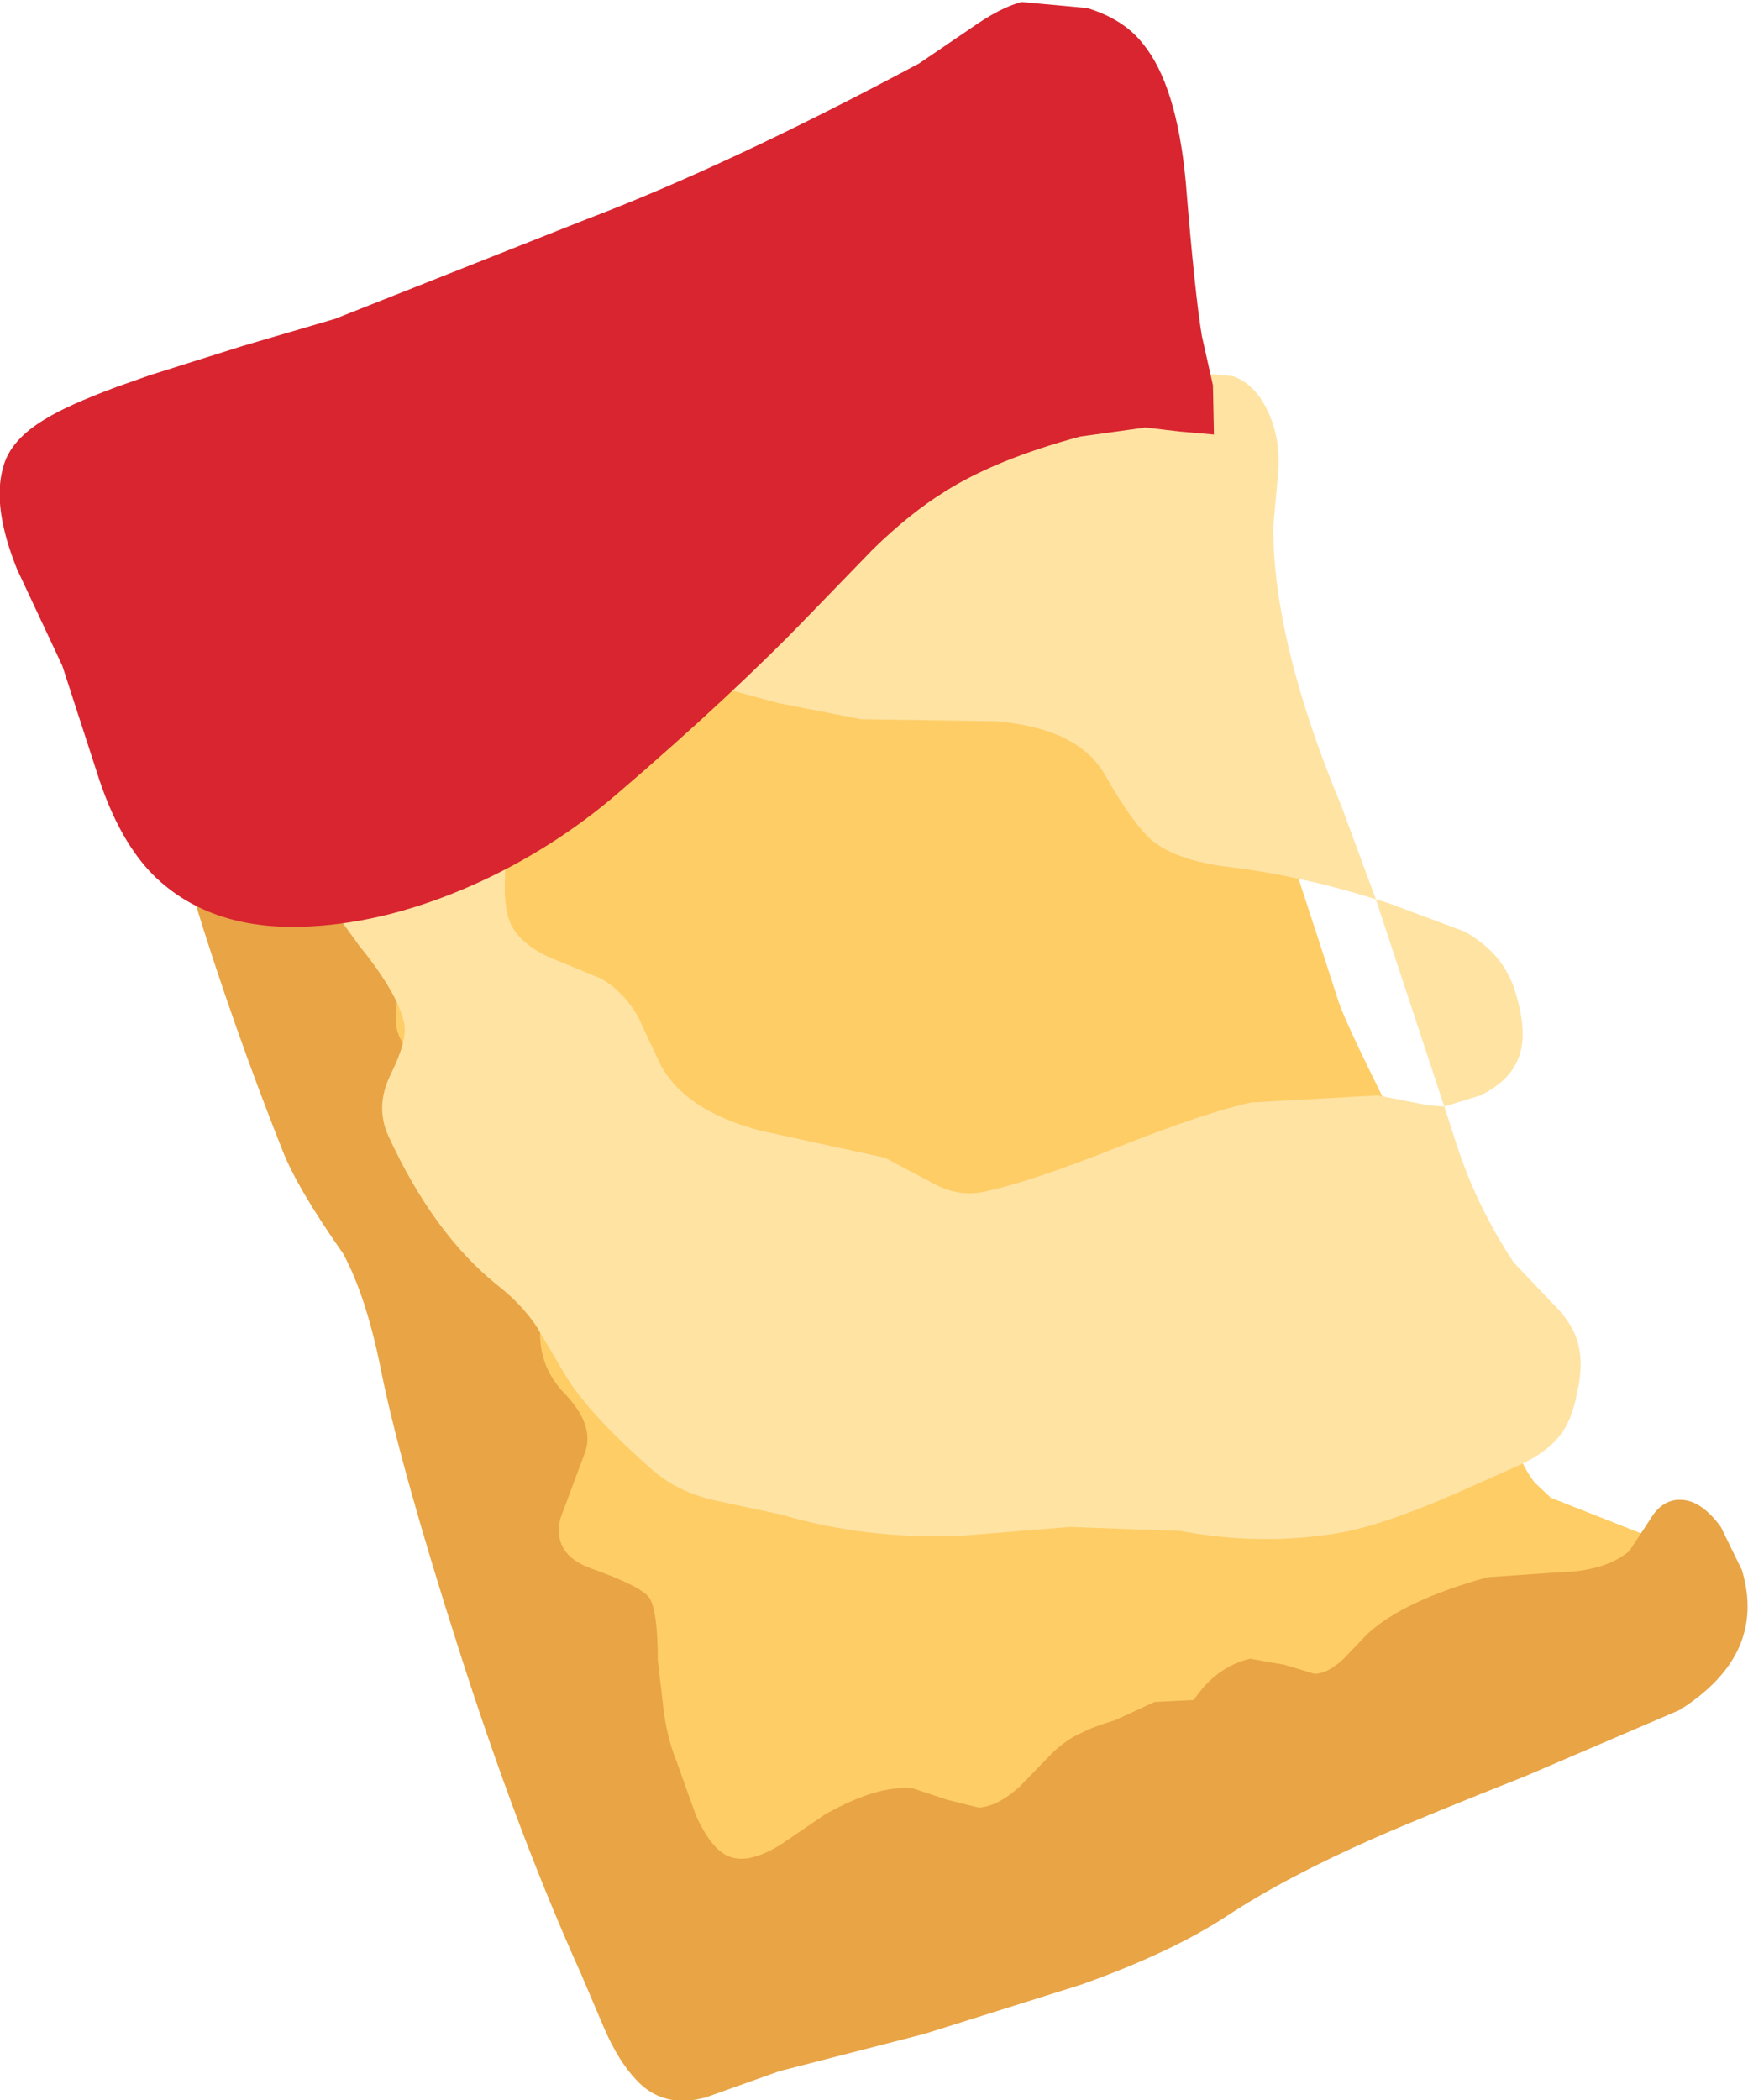
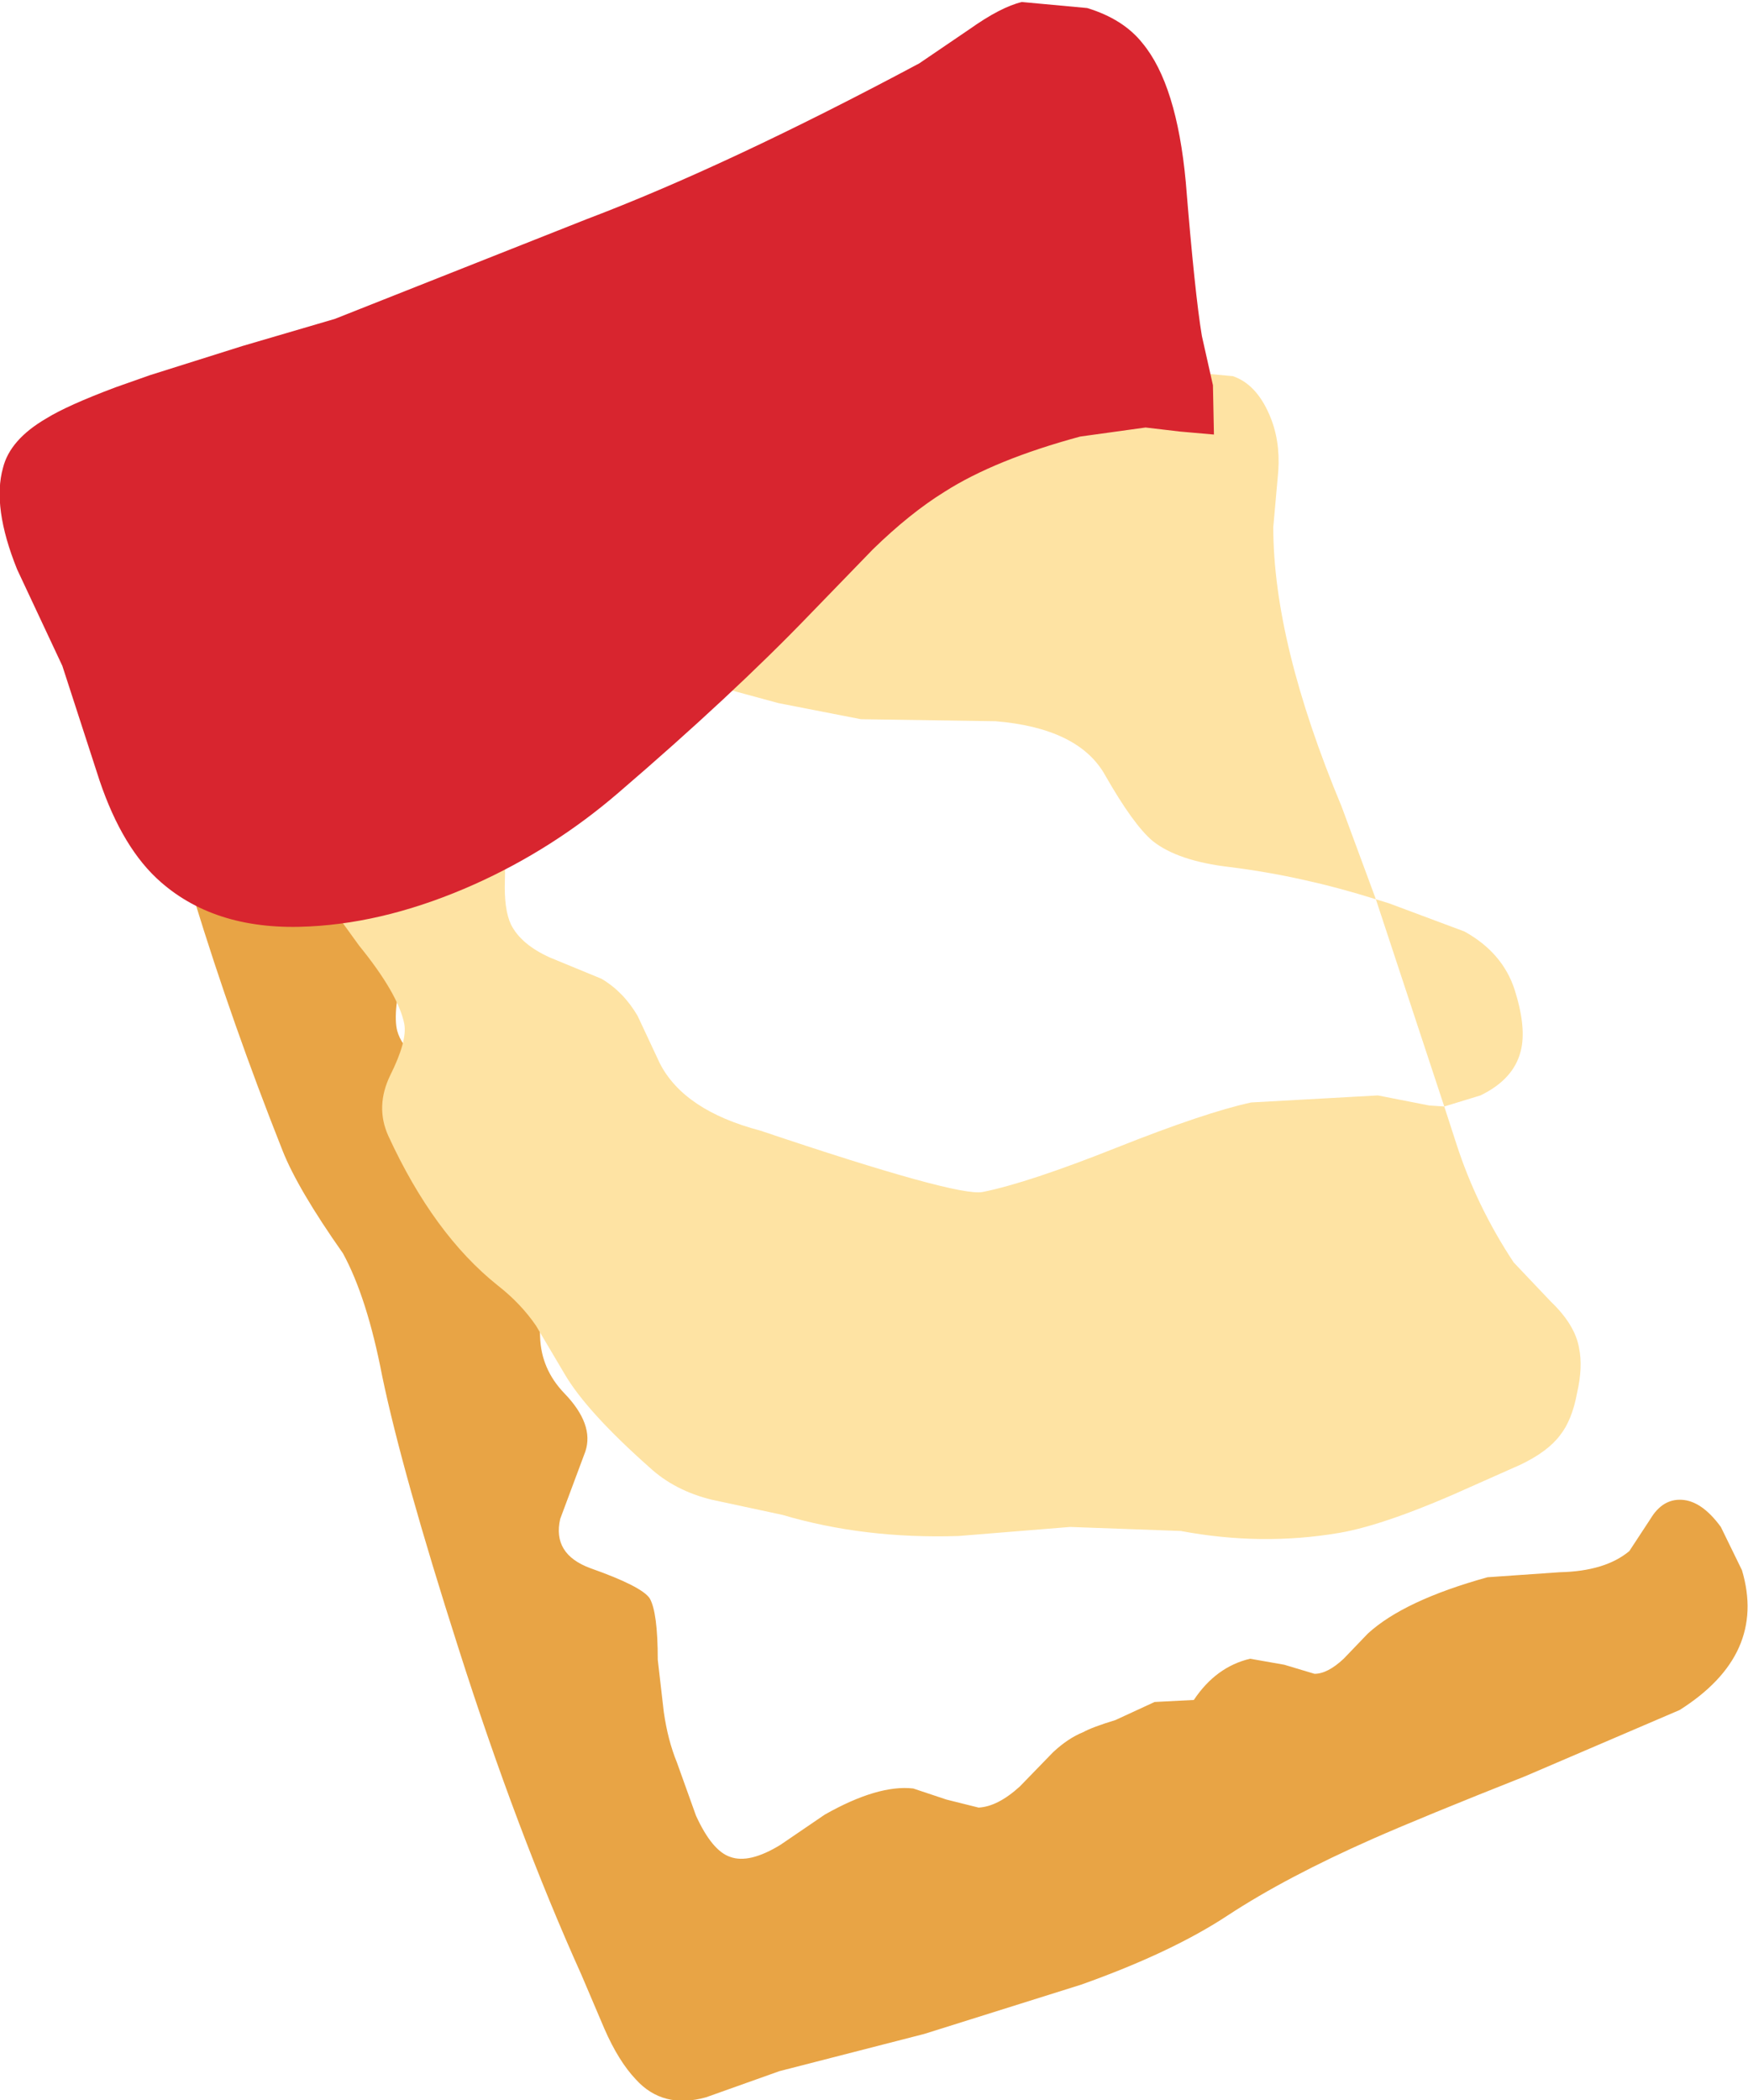
<svg xmlns="http://www.w3.org/2000/svg" height="104.4px" width="86.9px">
  <g transform="matrix(1.0, 0.0, 0.0, 1.0, -0.05, 0.0)">
-     <path d="M84.25 77.25 L85.3 79.15 Q68.0 85.85 63.1 89.05 60.15 91.0 50.7 94.05 L40.35 97.3 36.75 99.45 Q34.25 100.8 31.85 100.15 31.85 99.0 30.75 95.2 L29.45 90.6 Q29.25 89.3 26.9 84.05 26.4 82.8 25.4 77.95 24.5 73.55 24.0 72.85 23.4 71.95 18.5 60.7 L13.15 48.2 11.5 42.35 9.85 36.5 7.25 32.2 4.15 27.45 Q3.35 25.9 3.0 24.6 L2.8 23.6 Q4.3 22.85 9.65 21.3 15.4 19.6 18.8 19.05 22.5 17.4 34.35 12.7 35.7 12.2 41.5 8.8 47.0 5.55 47.8 5.35 L54.05 3.25 54.65 4.1 57.8 21.9 Q58.1 24.0 58.9 27.1 59.85 30.5 60.9 33.0 62.05 35.7 66.6 49.8 66.95 50.85 69.05 55.05 L72.15 61.3 Q73.65 64.5 75.1 70.85 75.5 72.6 76.35 73.7 L77.15 74.45 84.25 77.25" fill="#fecd66" fill-rule="evenodd" stroke="none" />
    <path d="M81.05 77.1 L82.1 75.5 Q82.7 74.5 83.65 74.55 84.65 74.6 85.6 75.9 L86.65 78.05 Q87.9 82.25 83.55 85.0 L75.85 88.3 Q70.8 90.3 68.3 91.4 64.0 93.3 61.1 95.2 58.3 97.05 53.8 98.65 L46.0 101.1 38.8 102.95 35.15 104.25 Q33.0 104.85 31.65 103.35 30.8 102.45 30.1 100.85 L28.95 98.15 Q25.75 91.05 22.85 81.95 20.05 73.2 19.05 68.4 18.3 64.5 17.1 62.3 14.85 59.1 14.1 57.2 11.6 50.9 9.7 44.7 9.2 43.0 8.2 41.05 L6.3 37.55 Q4.65 34.65 4.95 32.9 5.1 31.95 5.95 31.3 7.2 30.3 9.2 30.45 11.2 30.65 12.25 31.85 13.25 33.0 14.2 35.4 L15.7 39.25 Q16.2 40.35 18.0 41.9 19.7 43.45 20.15 44.5 20.65 45.75 20.15 47.95 19.55 50.3 19.8 51.25 20.0 51.95 20.65 52.45 L21.8 53.4 Q22.35 54.05 22.9 55.75 L23.45 58.45 Q23.8 60.1 24.5 60.85 L25.85 61.9 Q26.55 62.4 26.8 63.4 L26.9 66.45 Q26.95 68.05 28.1 69.25 29.6 70.8 29.15 72.15 L27.9 75.5 Q27.5 77.25 29.4 77.95 31.95 78.85 32.35 79.45 32.75 80.15 32.75 82.5 L33.05 85.1 Q33.25 86.5 33.7 87.6 L34.65 90.25 Q35.45 92.0 36.35 92.3 37.3 92.65 38.85 91.7 L41.05 90.2 Q43.7 88.7 45.45 88.9 L47.1 89.45 48.7 89.85 Q49.65 89.8 50.75 88.8 L52.4 87.1 Q53.15 86.4 53.9 86.1 54.35 85.85 55.5 85.5 L57.45 84.6 59.4 84.5 Q60.5 82.85 62.2 82.45 L63.9 82.75 65.4 83.2 Q66.05 83.2 66.85 82.45 L68.05 81.2 Q69.85 79.55 74.0 78.4 L77.6 78.15 Q79.85 78.1 81.05 77.1" fill="#e8a445" fill-rule="evenodd" stroke="none" />
-     <path d="M17.9 47.0 L15.15 43.2 13.85 40.05 Q13.35 38.05 14.4 36.9 15.45 35.9 17.05 36.5 L18.25 37.1 21.6 38.95 23.55 39.9 Q24.45 40.5 24.9 41.55 25.2 42.25 25.15 43.75 25.1 45.2 25.45 45.95 25.95 46.95 27.4 47.6 L29.95 48.65 Q31.05 49.3 31.75 50.5 L32.85 52.85 Q34.05 55.2 37.85 56.2 L44.05 57.55 46.4 58.8 Q47.65 59.5 48.9 59.25 51.15 58.8 55.55 57.05 59.95 55.3 62.25 54.8 L68.55 54.45 71.1 54.95 71.85 55.0 72.45 56.85 Q73.45 59.95 75.3 62.75 L77.15 64.7 Q78.35 65.85 78.55 67.0 78.75 67.95 78.45 69.25 78.2 70.6 77.6 71.35 77.0 72.15 75.65 72.8 L73.4 73.8 Q69.0 75.8 66.6 76.2 62.75 76.85 58.75 76.1 L53.25 75.9 47.7 76.35 Q43.0 76.5 38.95 75.3 L35.45 74.55 Q33.6 74.1 32.35 72.95 29.25 70.2 28.15 68.35 L26.7 65.9 Q25.95 64.8 24.8 63.9 21.6 61.35 19.35 56.45 18.7 55.0 19.45 53.45 20.3 51.75 20.15 50.9 19.85 49.4 17.9 47.0 M68.45 44.7 L69.1 44.9 72.85 46.3 Q74.75 47.35 75.35 49.2 75.95 51.1 75.65 52.25 75.3 53.65 73.65 54.45 L71.85 55.0 68.45 44.7 Q64.8 43.55 61.2 43.1 58.6 42.8 57.35 41.8 56.4 41.0 55.0 38.55 53.7 36.2 49.55 35.85 L42.85 35.75 38.75 34.95 34.7 33.85 32.25 33.15 Q31.0 32.5 30.9 31.15 30.75 29.5 32.65 27.9 L35.8 25.7 Q41.35 21.9 48.1 19.15 50.2 18.3 53.35 18.3 L58.7 18.45 61.35 18.7 Q62.5 19.1 63.15 20.6 63.7 21.85 63.6 23.4 L63.35 26.2 Q63.35 31.95 66.75 40.1 L68.45 44.7" fill="#fee3a3" fill-rule="evenodd" stroke="none" />
+     <path d="M17.9 47.0 L15.15 43.2 13.85 40.05 Q13.35 38.05 14.4 36.9 15.45 35.9 17.05 36.5 L18.25 37.1 21.6 38.95 23.55 39.9 Q24.45 40.5 24.9 41.55 25.2 42.25 25.15 43.75 25.1 45.2 25.45 45.95 25.95 46.95 27.4 47.6 L29.95 48.65 Q31.05 49.3 31.75 50.5 L32.85 52.85 Q34.05 55.2 37.85 56.2 Q47.65 59.5 48.9 59.25 51.15 58.8 55.55 57.05 59.95 55.3 62.25 54.8 L68.55 54.45 71.1 54.95 71.85 55.0 72.45 56.85 Q73.45 59.95 75.3 62.75 L77.15 64.7 Q78.35 65.85 78.55 67.0 78.75 67.95 78.45 69.25 78.2 70.6 77.6 71.35 77.0 72.15 75.65 72.8 L73.4 73.8 Q69.0 75.8 66.6 76.2 62.75 76.85 58.75 76.1 L53.25 75.9 47.7 76.35 Q43.0 76.5 38.95 75.3 L35.45 74.55 Q33.6 74.1 32.35 72.95 29.25 70.2 28.15 68.35 L26.7 65.9 Q25.95 64.8 24.8 63.9 21.6 61.35 19.35 56.45 18.7 55.0 19.45 53.45 20.3 51.75 20.15 50.9 19.85 49.4 17.9 47.0 M68.45 44.7 L69.1 44.9 72.85 46.3 Q74.75 47.35 75.35 49.2 75.95 51.1 75.65 52.25 75.3 53.65 73.65 54.45 L71.85 55.0 68.45 44.7 Q64.8 43.55 61.2 43.1 58.6 42.8 57.35 41.8 56.4 41.0 55.0 38.55 53.7 36.2 49.55 35.85 L42.85 35.75 38.75 34.95 34.7 33.85 32.25 33.15 Q31.0 32.5 30.9 31.15 30.75 29.5 32.65 27.9 L35.8 25.7 Q41.35 21.9 48.1 19.15 50.2 18.3 53.35 18.3 L58.7 18.45 61.35 18.7 Q62.5 19.1 63.15 20.6 63.7 21.85 63.6 23.4 L63.35 26.2 Q63.35 31.95 66.75 40.1 L68.45 44.7" fill="#fee3a3" fill-rule="evenodd" stroke="none" />
    <path d="M50.85 0.1 L54.1 0.4 Q55.9 0.95 56.85 2.15 58.55 4.2 59.0 9.05 59.45 14.6 59.8 16.7 L60.35 19.15 60.4 21.6 58.7 21.45 57.0 21.25 53.75 21.7 Q49.5 22.85 47.0 24.45 45.3 25.5 43.45 27.3 L40.3 30.55 Q36.45 34.55 30.8 39.4 27.55 42.2 23.65 43.95 19.4 45.85 15.45 46.05 10.85 46.3 8.05 43.85 6.15 42.2 5.0 38.8 L3.15 33.1 0.9 28.3 Q-0.35 25.2 0.2 23.25 0.55 21.85 2.35 20.8 3.4 20.15 5.8 19.25 L7.5 18.65 12.1 17.2 16.7 15.85 29.2 10.9 Q36.2 8.25 45.75 3.15 L48.25 1.45 Q49.8 0.35 50.85 0.1" fill="#d8252f" fill-rule="evenodd" stroke="none" />
  </g>
</svg>